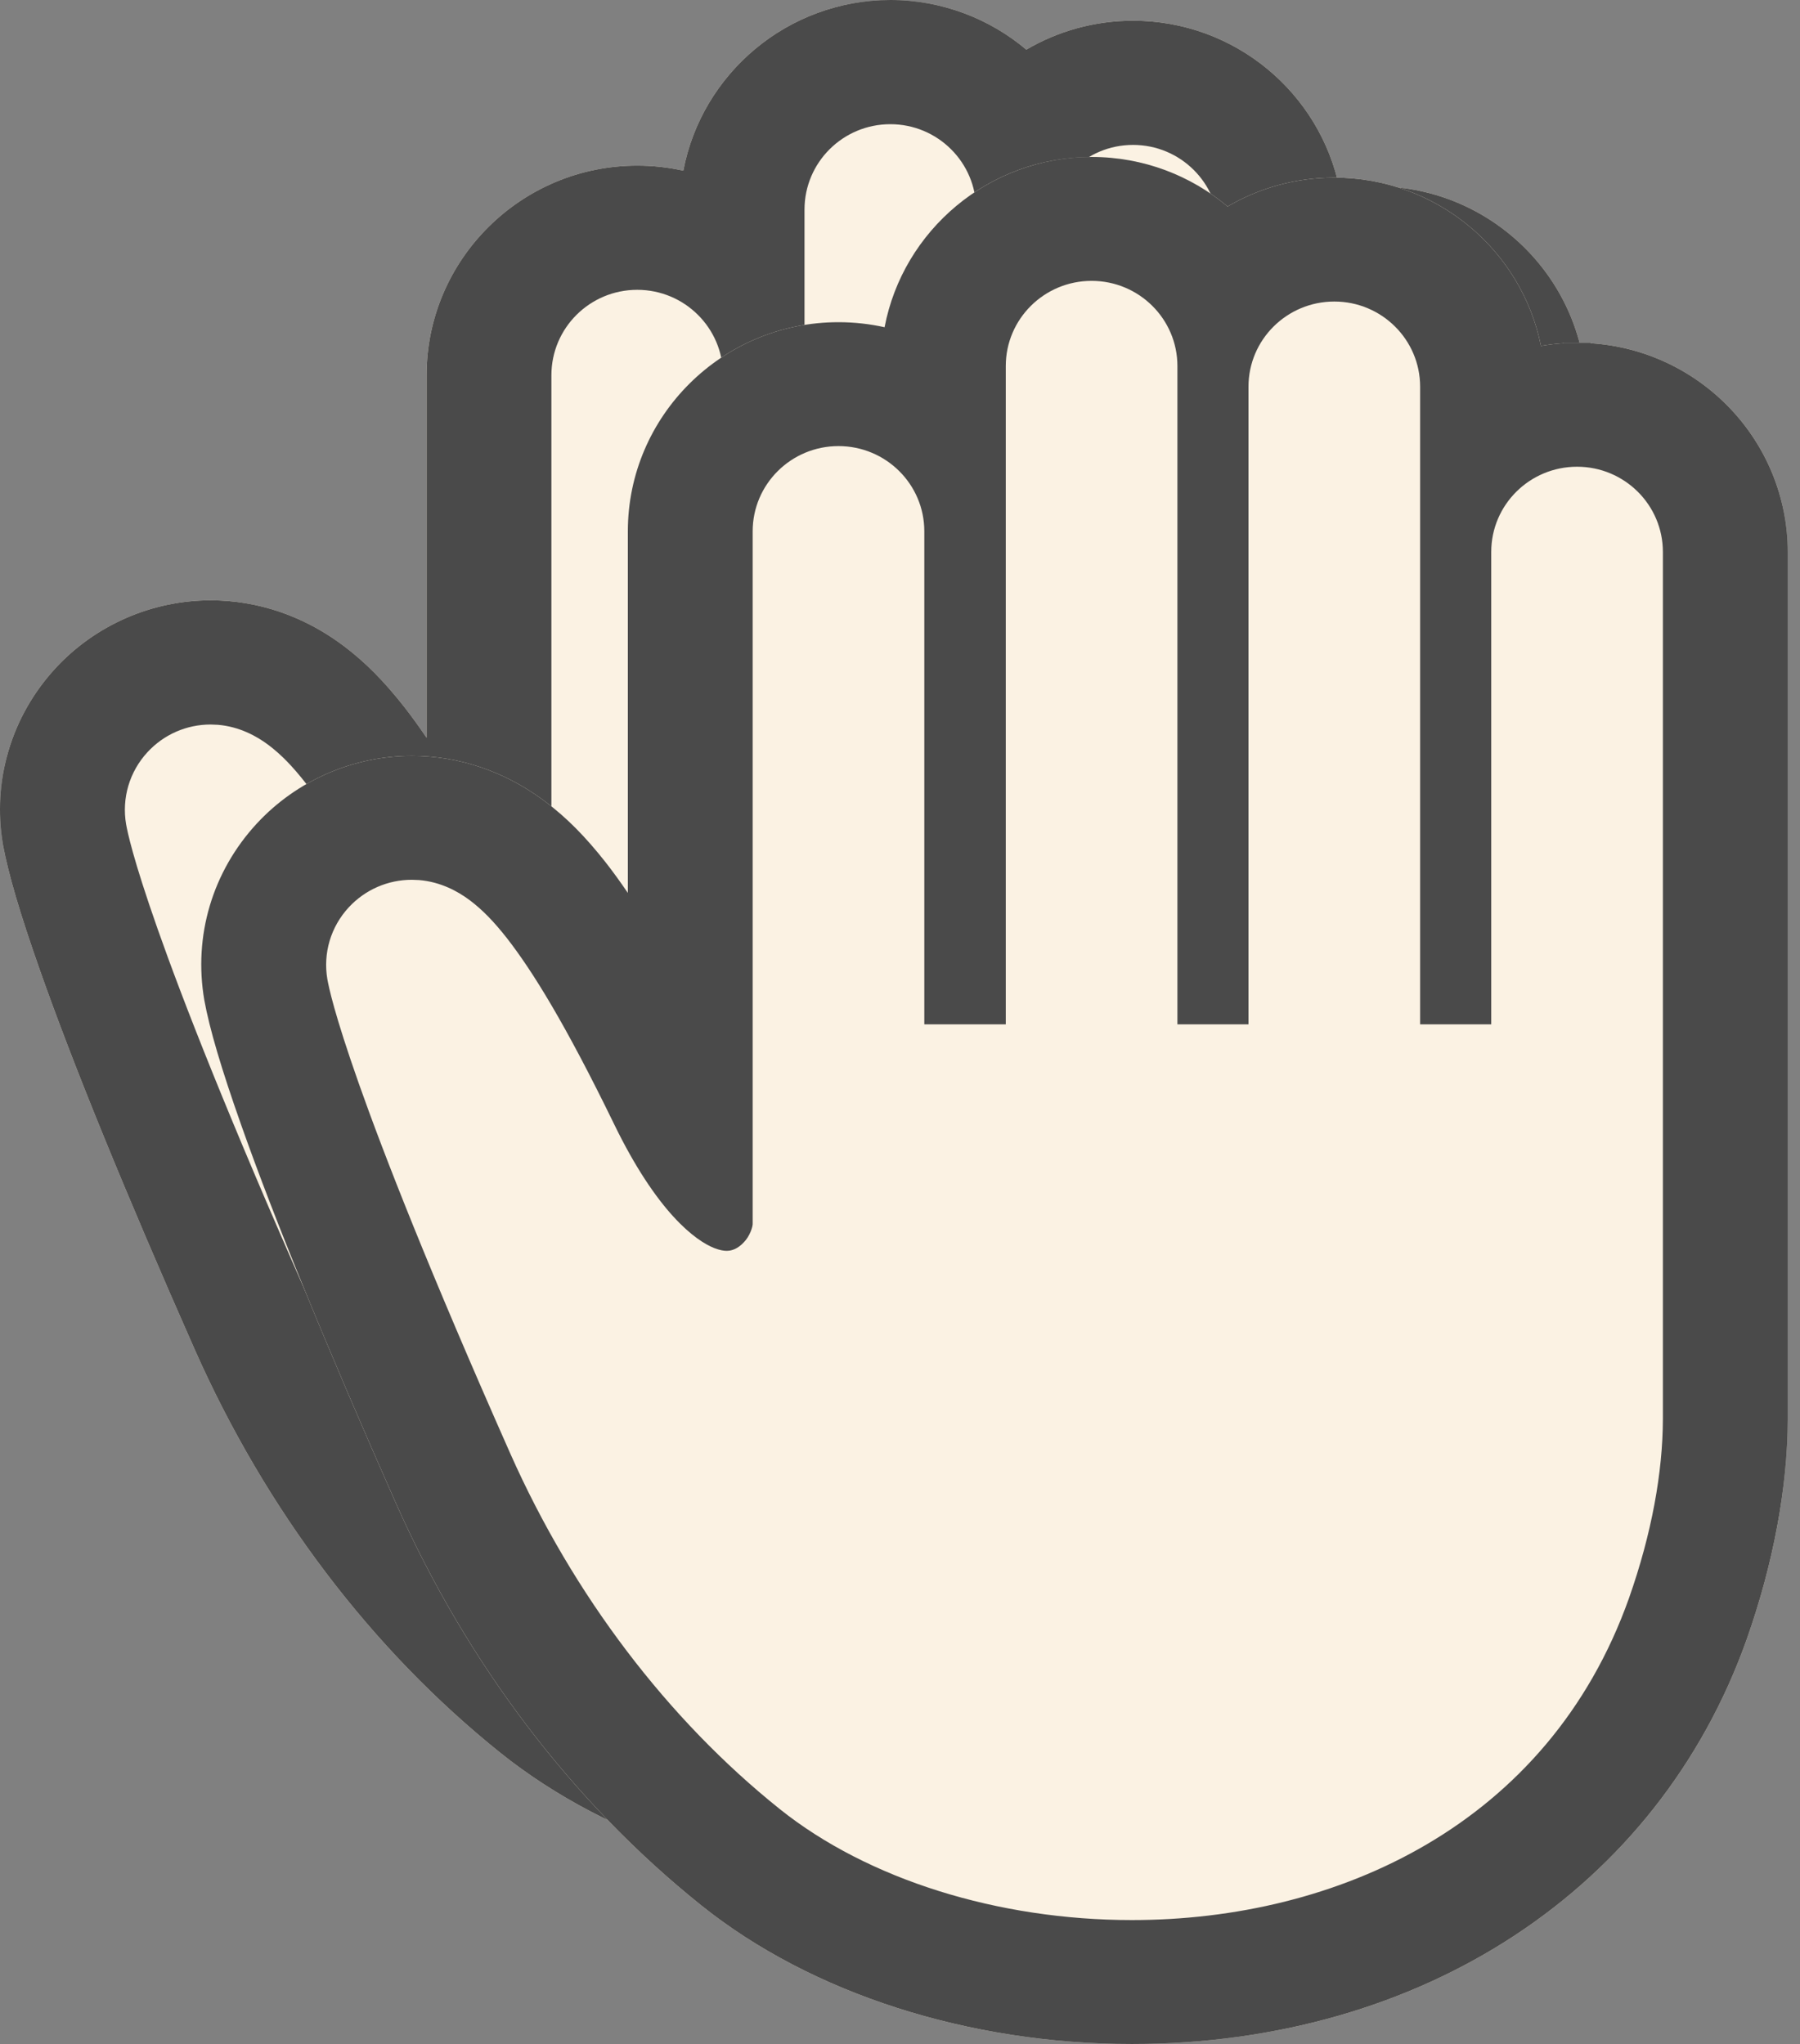
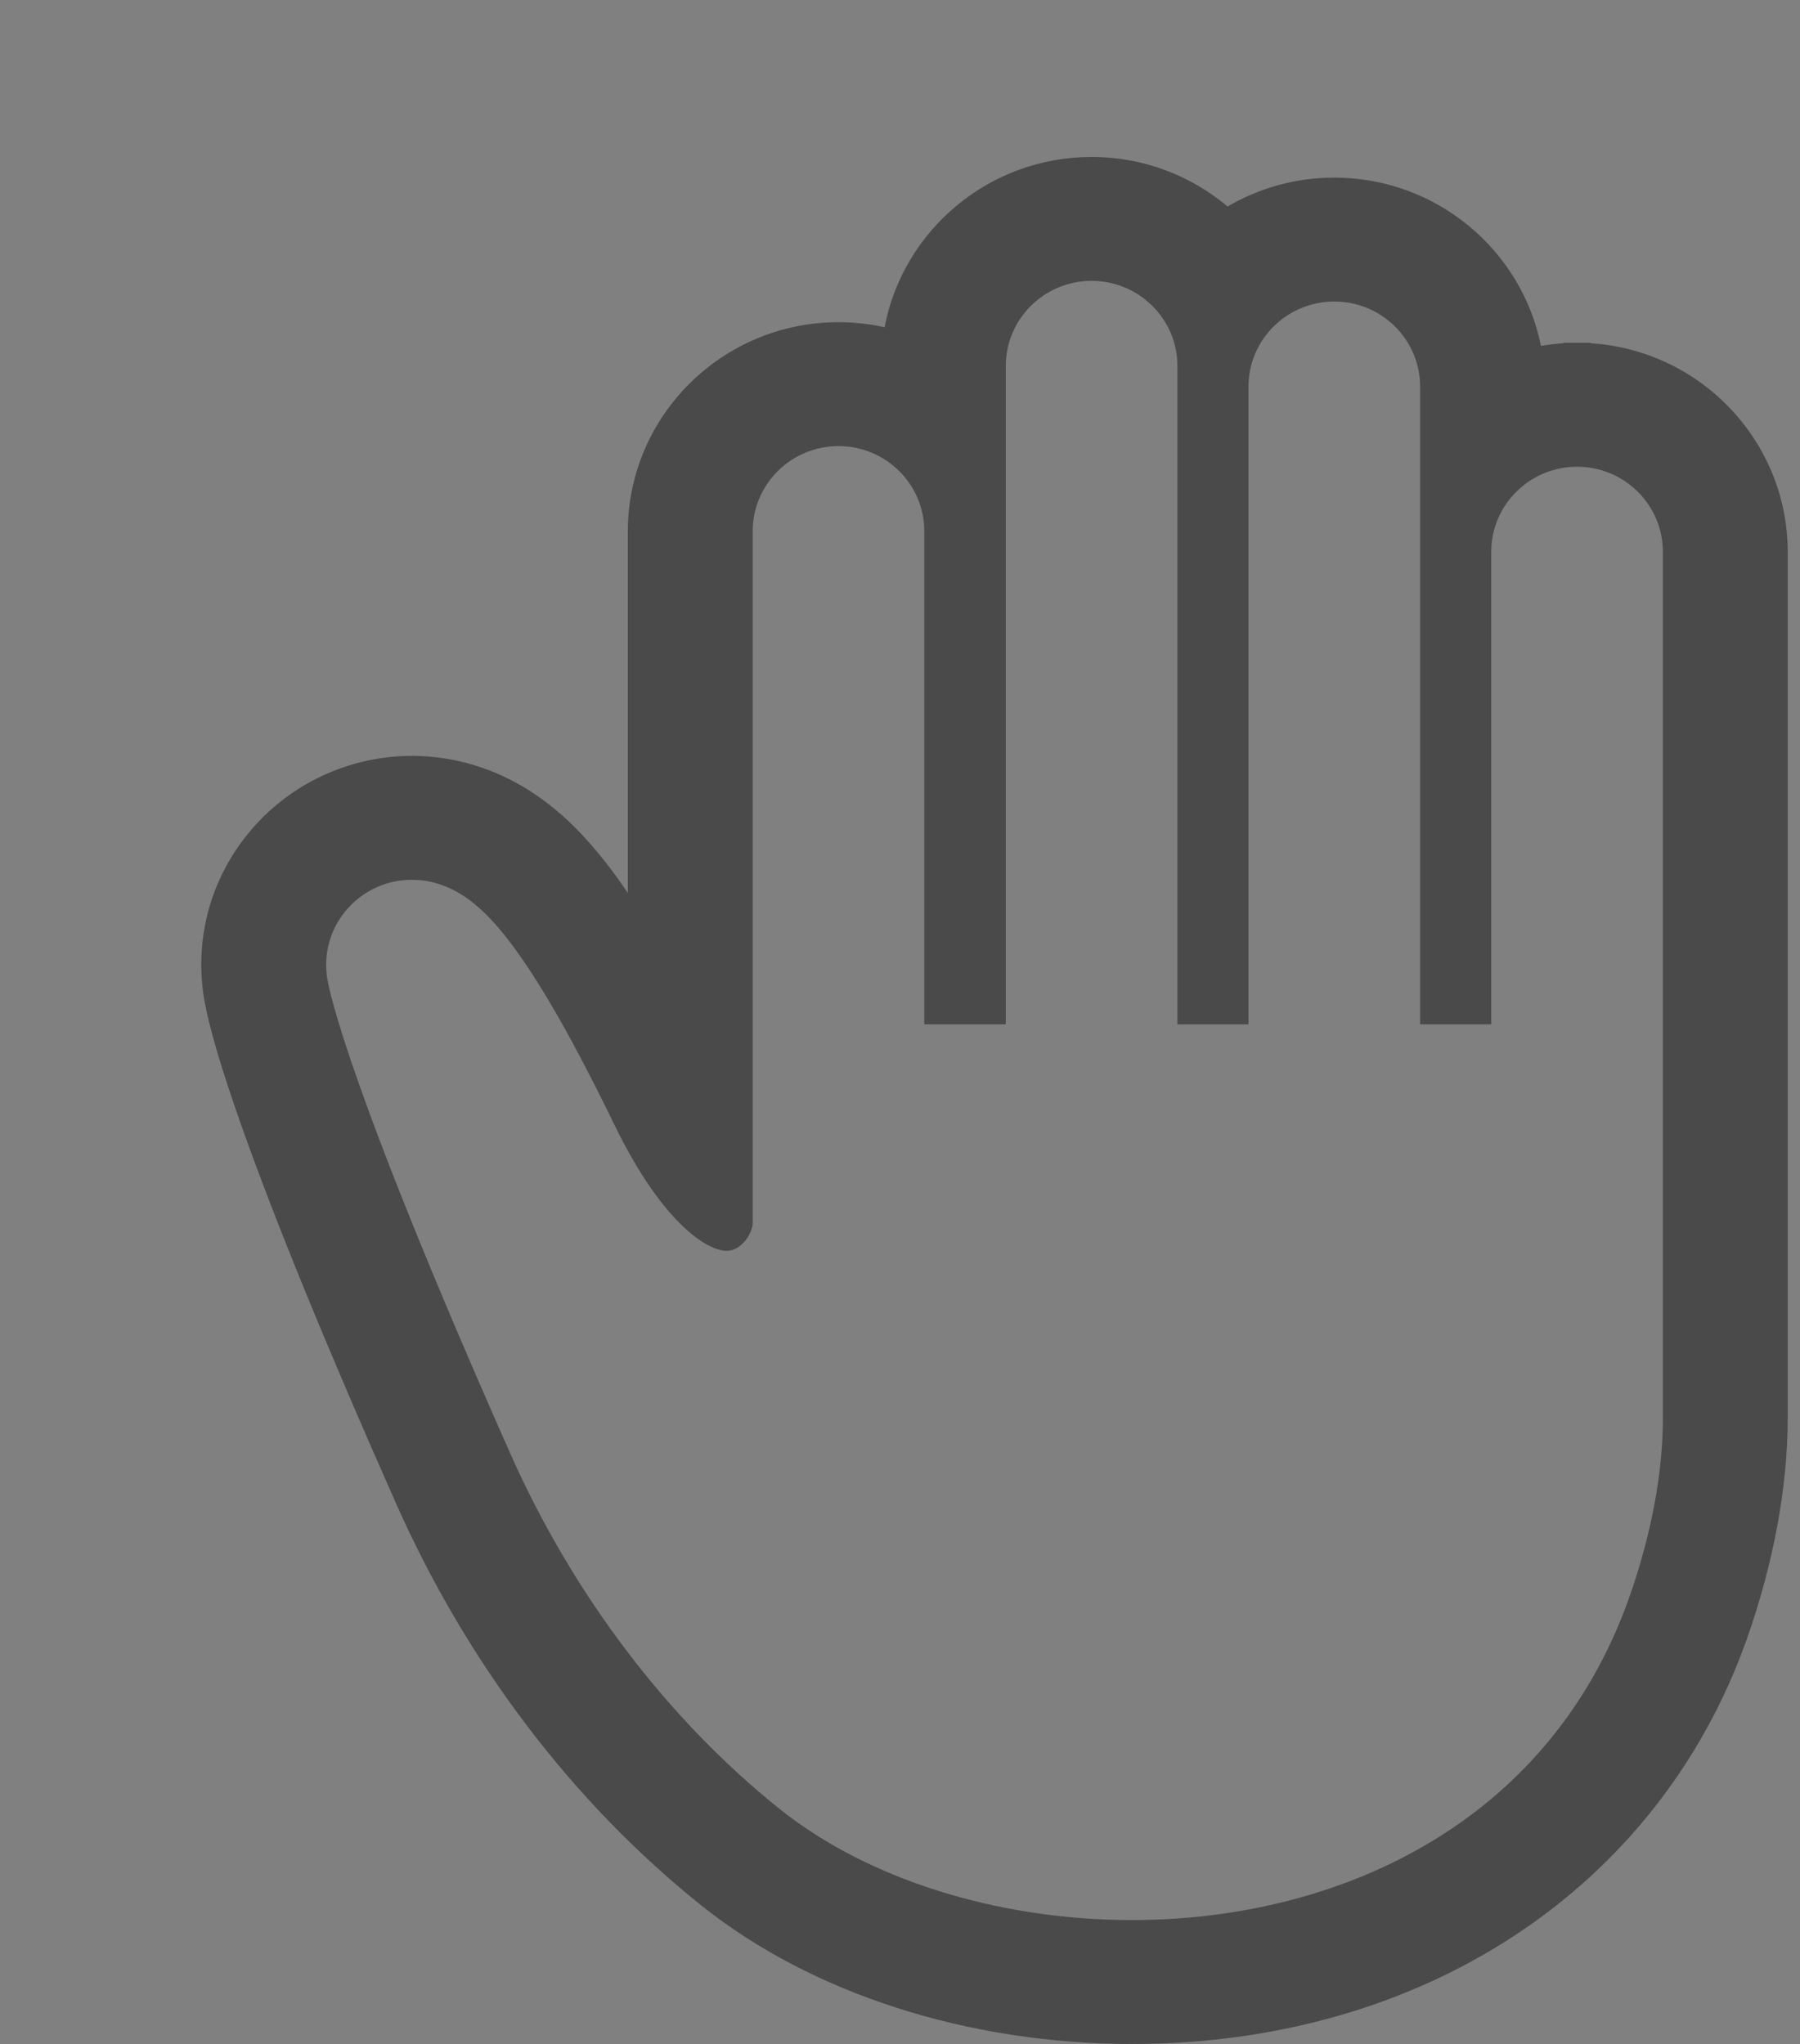
<svg xmlns="http://www.w3.org/2000/svg" xmlns:xlink="http://www.w3.org/1999/xlink" width="118px" height="134px" viewBox="0 0 118 134" version="1.1">
  <rect x="0" y="0" width="118" height="134" fill="#808080" stroke="none" />
  <title>icon_point01</title>
  <defs>
    <polygon id="path-1" points="0 0 104 0 104 124 0 124" />
-     <polygon id="path-3" points="0 0 104 0 104 123.71 0 123.71" />
  </defs>
  <g id="Page-1" stroke="none" stroke-width="1" fill="none" fill-rule="evenodd">
    <g id="design-202503" transform="translate(-465, -6686)">
      <g id="point" transform="translate(340, 6436)">
        <g id="Group-9" transform="translate(0, 133)">
          <g id="icon_point01" transform="translate(125, 117)">
            <g id="Group-7">
              <g id="Group-3" transform="translate(0, 0)">
                <mask id="mask-2" fill="white">
                  <use xlink:href="#path-1" />
                </mask>
                <g id="Clip-2" />
-                 <path d="M91.088,12.241 L91.088,12.214 L90.191,12.214 L89.293,12.214 L89.293,12.241 C88.796,12.273 88.304,12.333 87.823,12.416 C86.566,6.119 80.97,1.358 74.278,1.358 C71.726,1.358 69.335,2.05 67.281,3.254 C64.874,1.224 61.761,0 58.366,0 C51.628,0 46.002,4.828 44.795,11.19 C43.822,10.973 42.811,10.858 41.774,10.858 C34.16,10.858 27.965,17.022 27.965,24.598 L27.965,48.363 C27.471,47.635 26.988,46.967 26.51,46.353 C25.162,44.64 23.957,43.425 22.572,42.375 C21.565,41.618 20.558,41.026 19.472,40.55 C18.019,39.914 16.499,39.529 14.953,39.403 C14.579,39.372 14.191,39.356 13.808,39.356 C9.954,39.356 6.248,40.978 3.639,43.804 C0.732,46.959 -0.523,51.187 0.2,55.405 C0.536,57.272 1.321,59.93 2.614,63.601 C4.821,69.871 8.238,78.24 12.769,88.483 C17.436,99.009 24.359,108.145 32.794,114.906 C40.002,120.686 50.285,124 61.01,124 C80.053,124 95.497,113.812 101.313,97.414 C103.061,92.443 103.988,87.455 104,82.973 L104,81.591 L104,80.234 L104,25.953 C104,18.678 98.286,12.702 91.088,12.241" id="Fill-1" fill="#FBF2E3" mask="url(#mask-2)" />
              </g>
              <g id="Group-6" fill="#4A4A4A">
-                 <path d="M61.01,115.858 C52.245,115.858 43.7,113.194 37.928,108.566 C30.596,102.688 24.386,94.514 20.259,85.203 C14.931,73.157 11.98,65.573 10.337,60.912 C8.695,56.244 8.354,54.515 8.267,54.038 C7.974,52.324 8.487,50.591 9.668,49.311 C10.743,48.146 12.237,47.498 13.807,47.498 L14.283,47.517 C14.988,47.575 15.63,47.764 16.175,48.003 C16.724,48.243 17.188,48.531 17.614,48.851 C18.461,49.493 19.188,50.255 20.037,51.334 C21.713,53.491 23.877,56.986 27.065,63.557 C28.436,66.392 29.79,68.36 30.947,69.628 C32.108,70.903 33.039,71.463 33.62,71.696 C34.014,71.851 34.26,71.879 34.446,71.881 C34.653,71.879 34.801,71.841 34.987,71.759 C35.167,71.676 35.375,71.531 35.565,71.324 C35.964,70.92 36.172,70.268 36.148,70.058 L36.148,62.593 L36.148,24.598 C36.148,21.506 38.667,19 41.774,19 C44.881,19 47.4,21.506 47.4,24.598 L47.4,56.995 L52.74,56.995 L52.74,13.74 C52.74,10.649 55.26,8.142 58.366,8.142 C61.473,8.142 63.992,10.649 63.992,13.74 L63.992,56.996 L68.651,56.996 L68.651,15.098 C68.651,12.006 71.171,9.5 74.278,9.5 C77.384,9.5 79.903,12.007 79.903,15.098 L79.903,56.996 L84.565,56.996 L84.565,25.953 C84.565,22.862 87.084,20.355 90.191,20.355 C93.297,20.355 95.817,22.862 95.817,25.953 L95.817,80.233 L95.817,81.591 L95.817,82.949 C95.807,86.423 95.093,90.443 93.595,94.705 C88.299,109.64 74.4,115.858 61.01,115.858 M91.088,12.241 L91.088,12.214 L90.191,12.214 L89.293,12.214 L89.293,12.241 C88.796,12.273 88.304,12.333 87.823,12.416 C86.566,6.119 80.97,1.358 74.278,1.358 C71.726,1.358 69.335,2.05 67.281,3.254 C64.874,1.224 61.761,0 58.366,0 C51.628,0 46.002,4.828 44.795,11.19 C43.822,10.973 42.811,10.858 41.774,10.858 C34.16,10.858 27.965,17.022 27.965,24.598 L27.965,48.363 C27.471,47.635 26.988,46.967 26.51,46.353 C25.162,44.64 23.957,43.425 22.572,42.375 C21.565,41.618 20.558,41.026 19.472,40.55 C18.019,39.914 16.499,39.529 14.953,39.403 C14.579,39.372 14.191,39.356 13.808,39.356 C9.954,39.356 6.248,40.978 3.639,43.804 C0.732,46.959 -0.523,51.187 0.2,55.405 C0.536,57.272 1.321,59.93 2.614,63.601 C4.821,69.871 8.238,78.24 12.769,88.483 C17.436,99.009 24.359,108.145 32.794,114.906 C40.002,120.686 50.285,124 61.01,124 C80.053,124 95.497,113.812 101.313,97.414 C103.061,92.443 103.988,87.455 104,82.973 L104,81.591 L104,80.234 L104,25.953 C104,18.678 98.286,12.702 91.088,12.241" id="Fill-4" />
-               </g>
+                 </g>
            </g>
            <g id="Group-7-Copy" transform="translate(13.194, 10.29)">
              <g id="Group-3" transform="translate(0, 0)">
                <mask id="mask-4" fill="white">
                  <use xlink:href="#path-3" />
                </mask>
                <g id="Clip-2" />
-                 <path d="M91.088,12.212 L91.088,12.185 L90.191,12.185 L89.293,12.185 L89.293,12.212 C88.796,12.244 88.305,12.304 87.823,12.387 C86.566,6.104 80.97,1.355 74.278,1.355 C71.726,1.355 69.335,2.045 67.281,3.247 C64.874,1.222 61.761,0 58.366,0 C51.628,0 46.002,4.817 44.795,11.163 C43.822,10.947 42.811,10.832 41.774,10.832 C34.16,10.832 27.965,16.982 27.965,24.54 L27.965,48.249 C27.471,47.523 26.988,46.857 26.51,46.244 C25.162,44.535 23.957,43.323 22.572,42.276 C21.565,41.521 20.558,40.93 19.472,40.455 C18.019,39.821 16.499,39.436 14.953,39.311 C14.579,39.279 14.191,39.264 13.808,39.264 C9.954,39.264 6.248,40.882 3.639,43.702 C0.732,46.849 -0.523,51.067 0.2,55.276 C0.536,57.138 1.321,59.789 2.614,63.452 C4.821,69.707 8.238,78.057 12.769,88.276 C17.436,98.777 24.359,107.892 32.794,114.637 C40.002,120.404 50.285,123.71 61.01,123.71 C80.053,123.71 95.497,113.546 101.313,97.186 C103.061,92.226 103.988,87.25 104,82.778 L104,81.4 L104,80.046 L104,25.893 C104,18.634 98.286,12.673 91.088,12.212" id="Fill-1" fill="#FBF2E3" mask="url(#mask-4)" />
              </g>
              <g id="Group-6" fill="#4A4A4A">
                <path d="M61.01,115.586 C52.245,115.586 43.7,112.929 37.928,108.312 C30.596,102.448 24.386,94.293 20.259,85.003 C14.931,72.985 11.98,65.419 10.337,60.769 C8.695,56.112 8.354,54.387 8.267,53.911 C7.974,52.202 8.487,50.472 9.668,49.195 C10.743,48.033 12.237,47.387 13.807,47.387 L14.283,47.406 C14.988,47.464 15.63,47.652 16.175,47.89 C16.724,48.13 17.188,48.418 17.614,48.737 C18.461,49.378 19.188,50.137 20.037,51.214 C21.713,53.366 23.877,56.852 27.065,63.408 C28.436,66.237 29.79,68.2 30.947,69.465 C32.108,70.737 33.039,71.296 33.62,71.528 C34.014,71.682 34.26,71.71 34.446,71.712 C34.653,71.71 34.801,71.672 34.987,71.591 C35.167,71.508 35.375,71.363 35.565,71.157 C35.964,70.754 36.172,70.104 36.148,69.894 L36.148,62.447 L36.148,24.54 C36.148,21.456 38.667,18.955 41.774,18.955 C44.881,18.955 47.4,21.456 47.4,24.54 L47.4,56.862 L52.74,56.862 L52.74,13.708 C52.74,10.624 55.26,8.123 58.366,8.123 C61.473,8.123 63.992,10.624 63.992,13.708 L63.992,56.862 L68.651,56.862 L68.651,15.062 C68.651,11.978 71.171,9.478 74.278,9.478 C77.384,9.478 79.903,11.979 79.903,15.062 L79.903,56.862 L84.565,56.862 L84.565,25.893 C84.565,22.808 87.084,20.308 90.191,20.308 C93.297,20.308 95.817,22.808 95.817,25.893 L95.817,80.045 L95.817,81.4 L95.817,82.754 C95.807,86.221 95.093,90.231 93.595,94.483 C88.299,109.383 74.4,115.586 61.01,115.586 M91.088,12.212 L91.088,12.185 L90.191,12.185 L89.293,12.185 L89.293,12.212 C88.796,12.244 88.305,12.304 87.823,12.387 C86.566,6.104 80.97,1.355 74.278,1.355 C71.726,1.355 69.335,2.045 67.281,3.247 C64.874,1.222 61.761,0 58.366,0 C51.628,0 46.002,4.817 44.795,11.163 C43.822,10.947 42.811,10.832 41.774,10.832 C34.16,10.832 27.965,16.982 27.965,24.54 L27.965,48.249 C27.471,47.523 26.988,46.857 26.51,46.244 C25.162,44.535 23.957,43.323 22.572,42.276 C21.565,41.521 20.558,40.93 19.472,40.455 C18.019,39.821 16.499,39.436 14.953,39.311 C14.579,39.279 14.191,39.264 13.808,39.264 C9.954,39.264 6.248,40.882 3.639,43.702 C0.732,46.849 -0.523,51.067 0.2,55.276 C0.536,57.138 1.321,59.789 2.614,63.452 C4.821,69.707 8.238,78.057 12.769,88.276 C17.436,98.777 24.359,107.892 32.794,114.637 C40.002,120.404 50.285,123.71 61.01,123.71 C80.053,123.71 95.497,113.546 101.313,97.186 C103.061,92.226 103.988,87.25 104,82.778 L104,81.4 L104,80.046 L104,25.893 C104,18.634 98.286,12.673 91.088,12.212" id="Fill-4" />
              </g>
            </g>
          </g>
        </g>
      </g>
    </g>
  </g>
</svg>